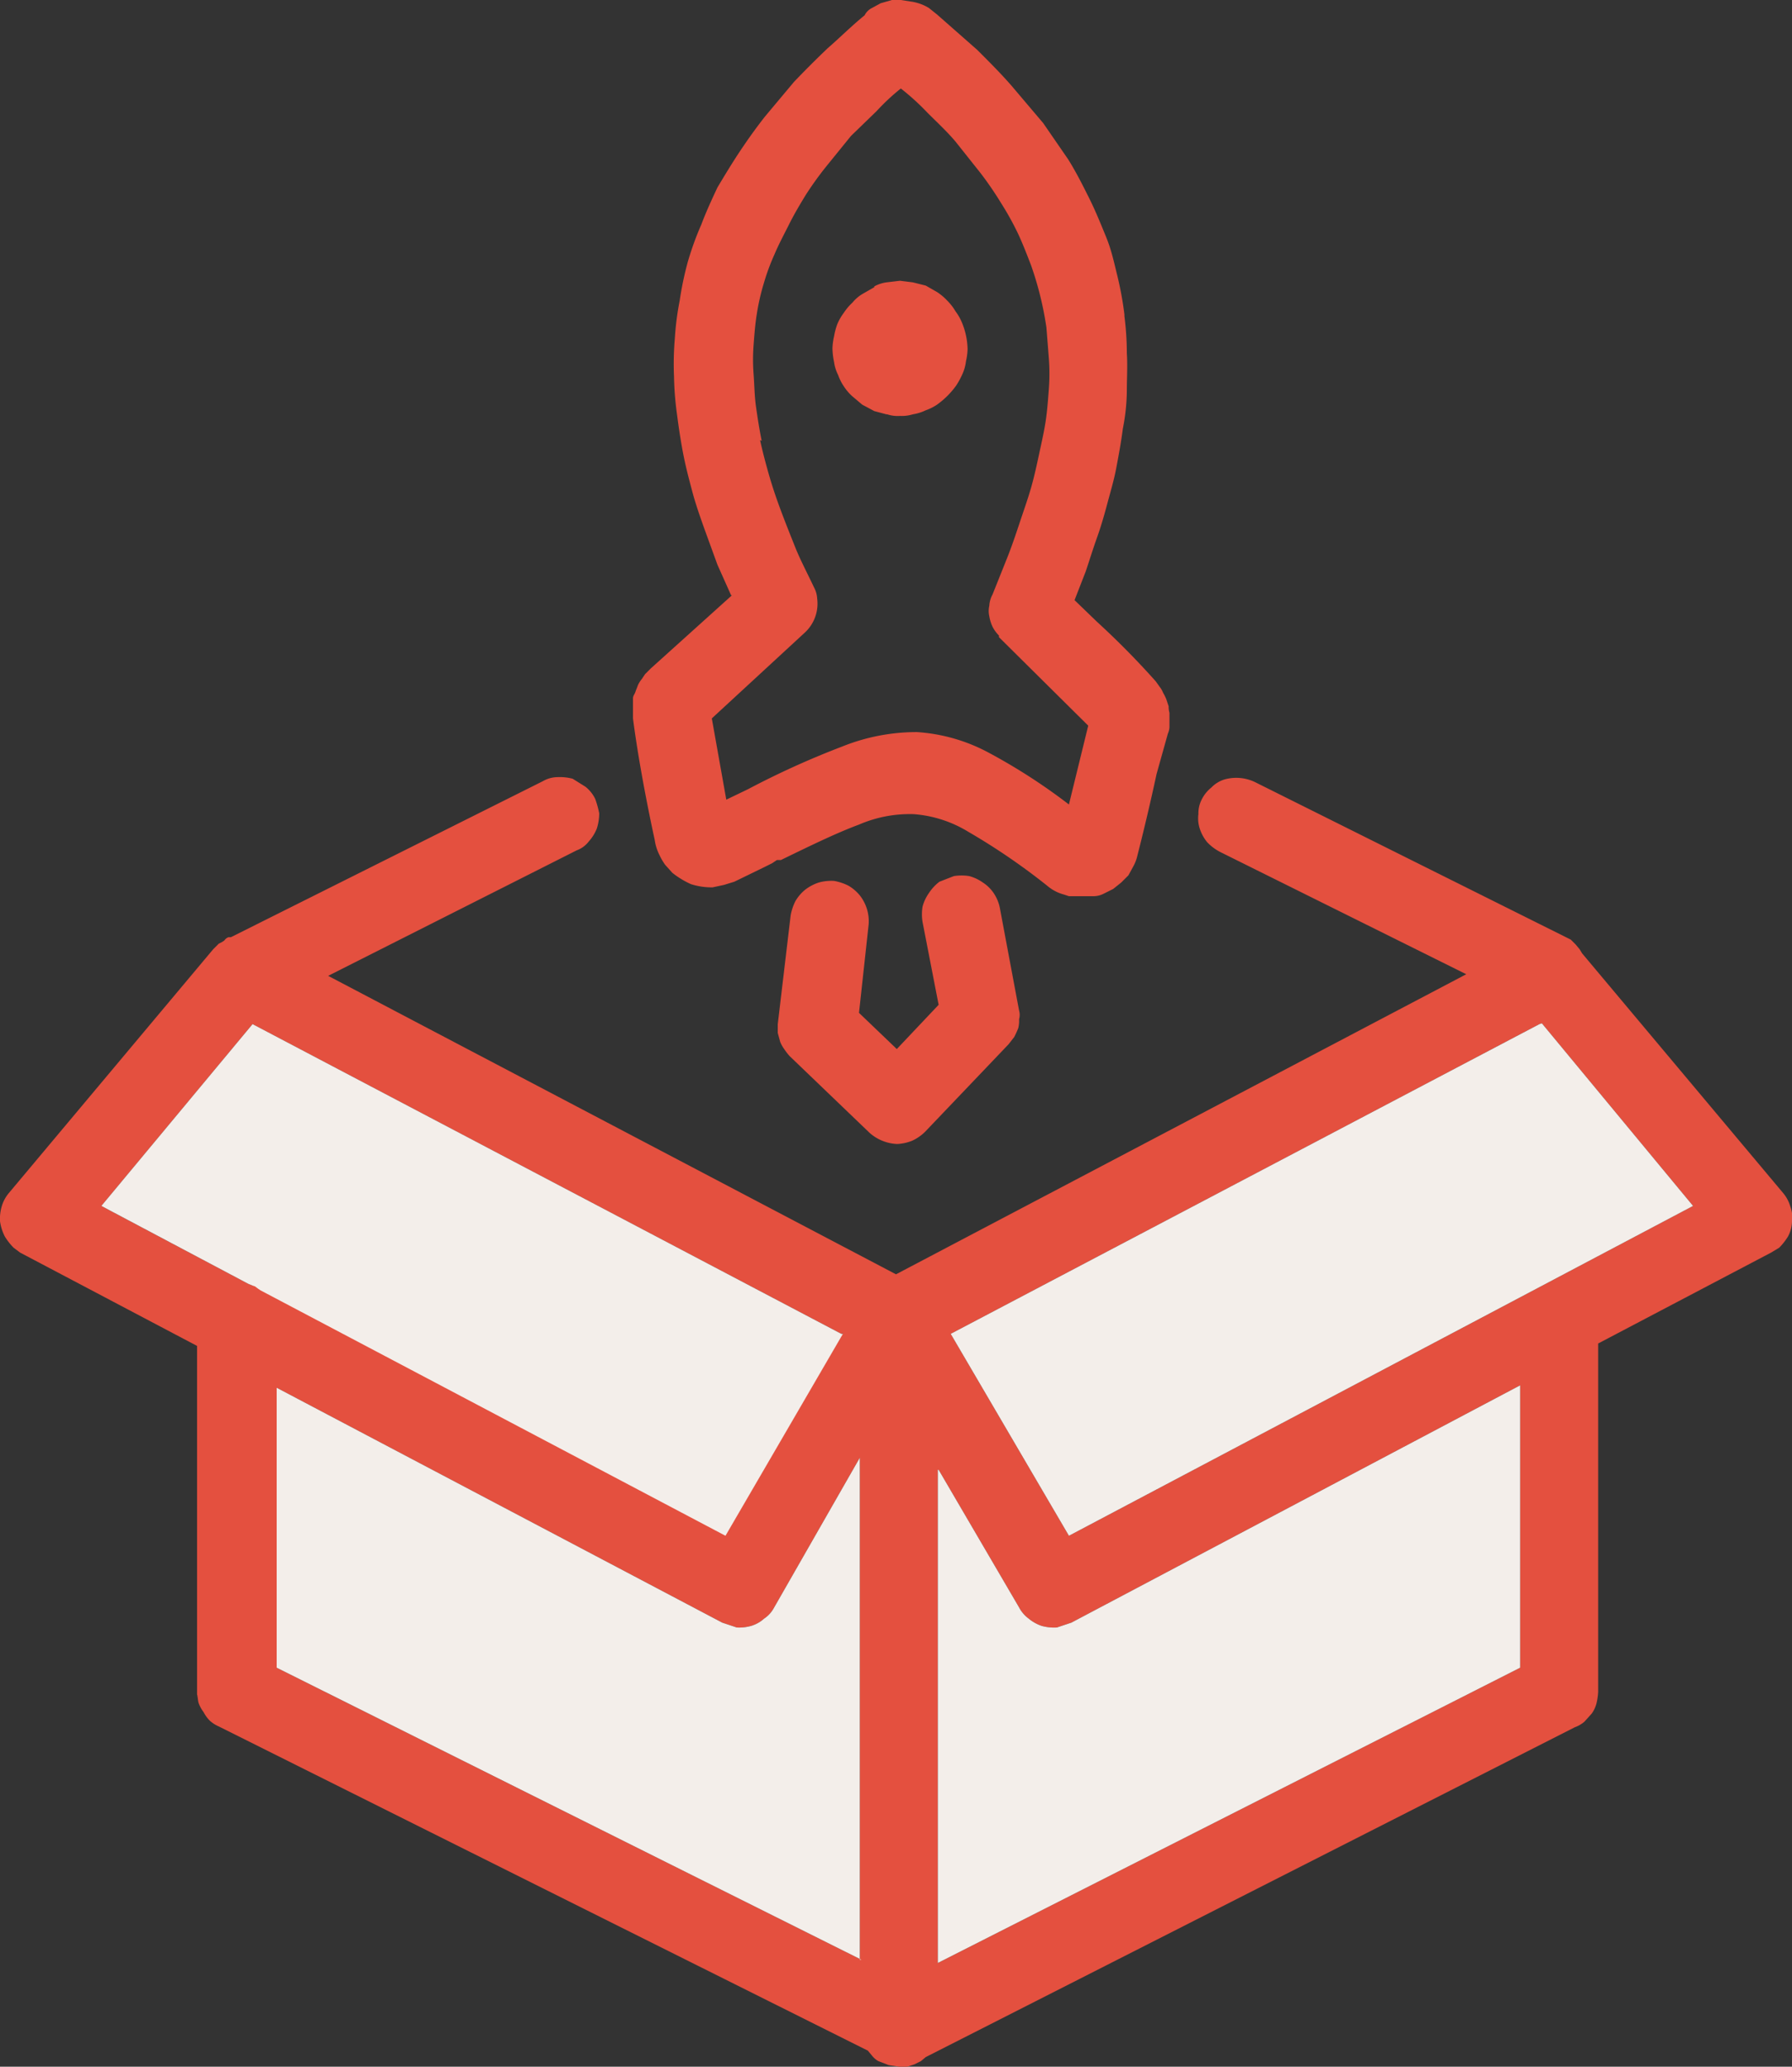
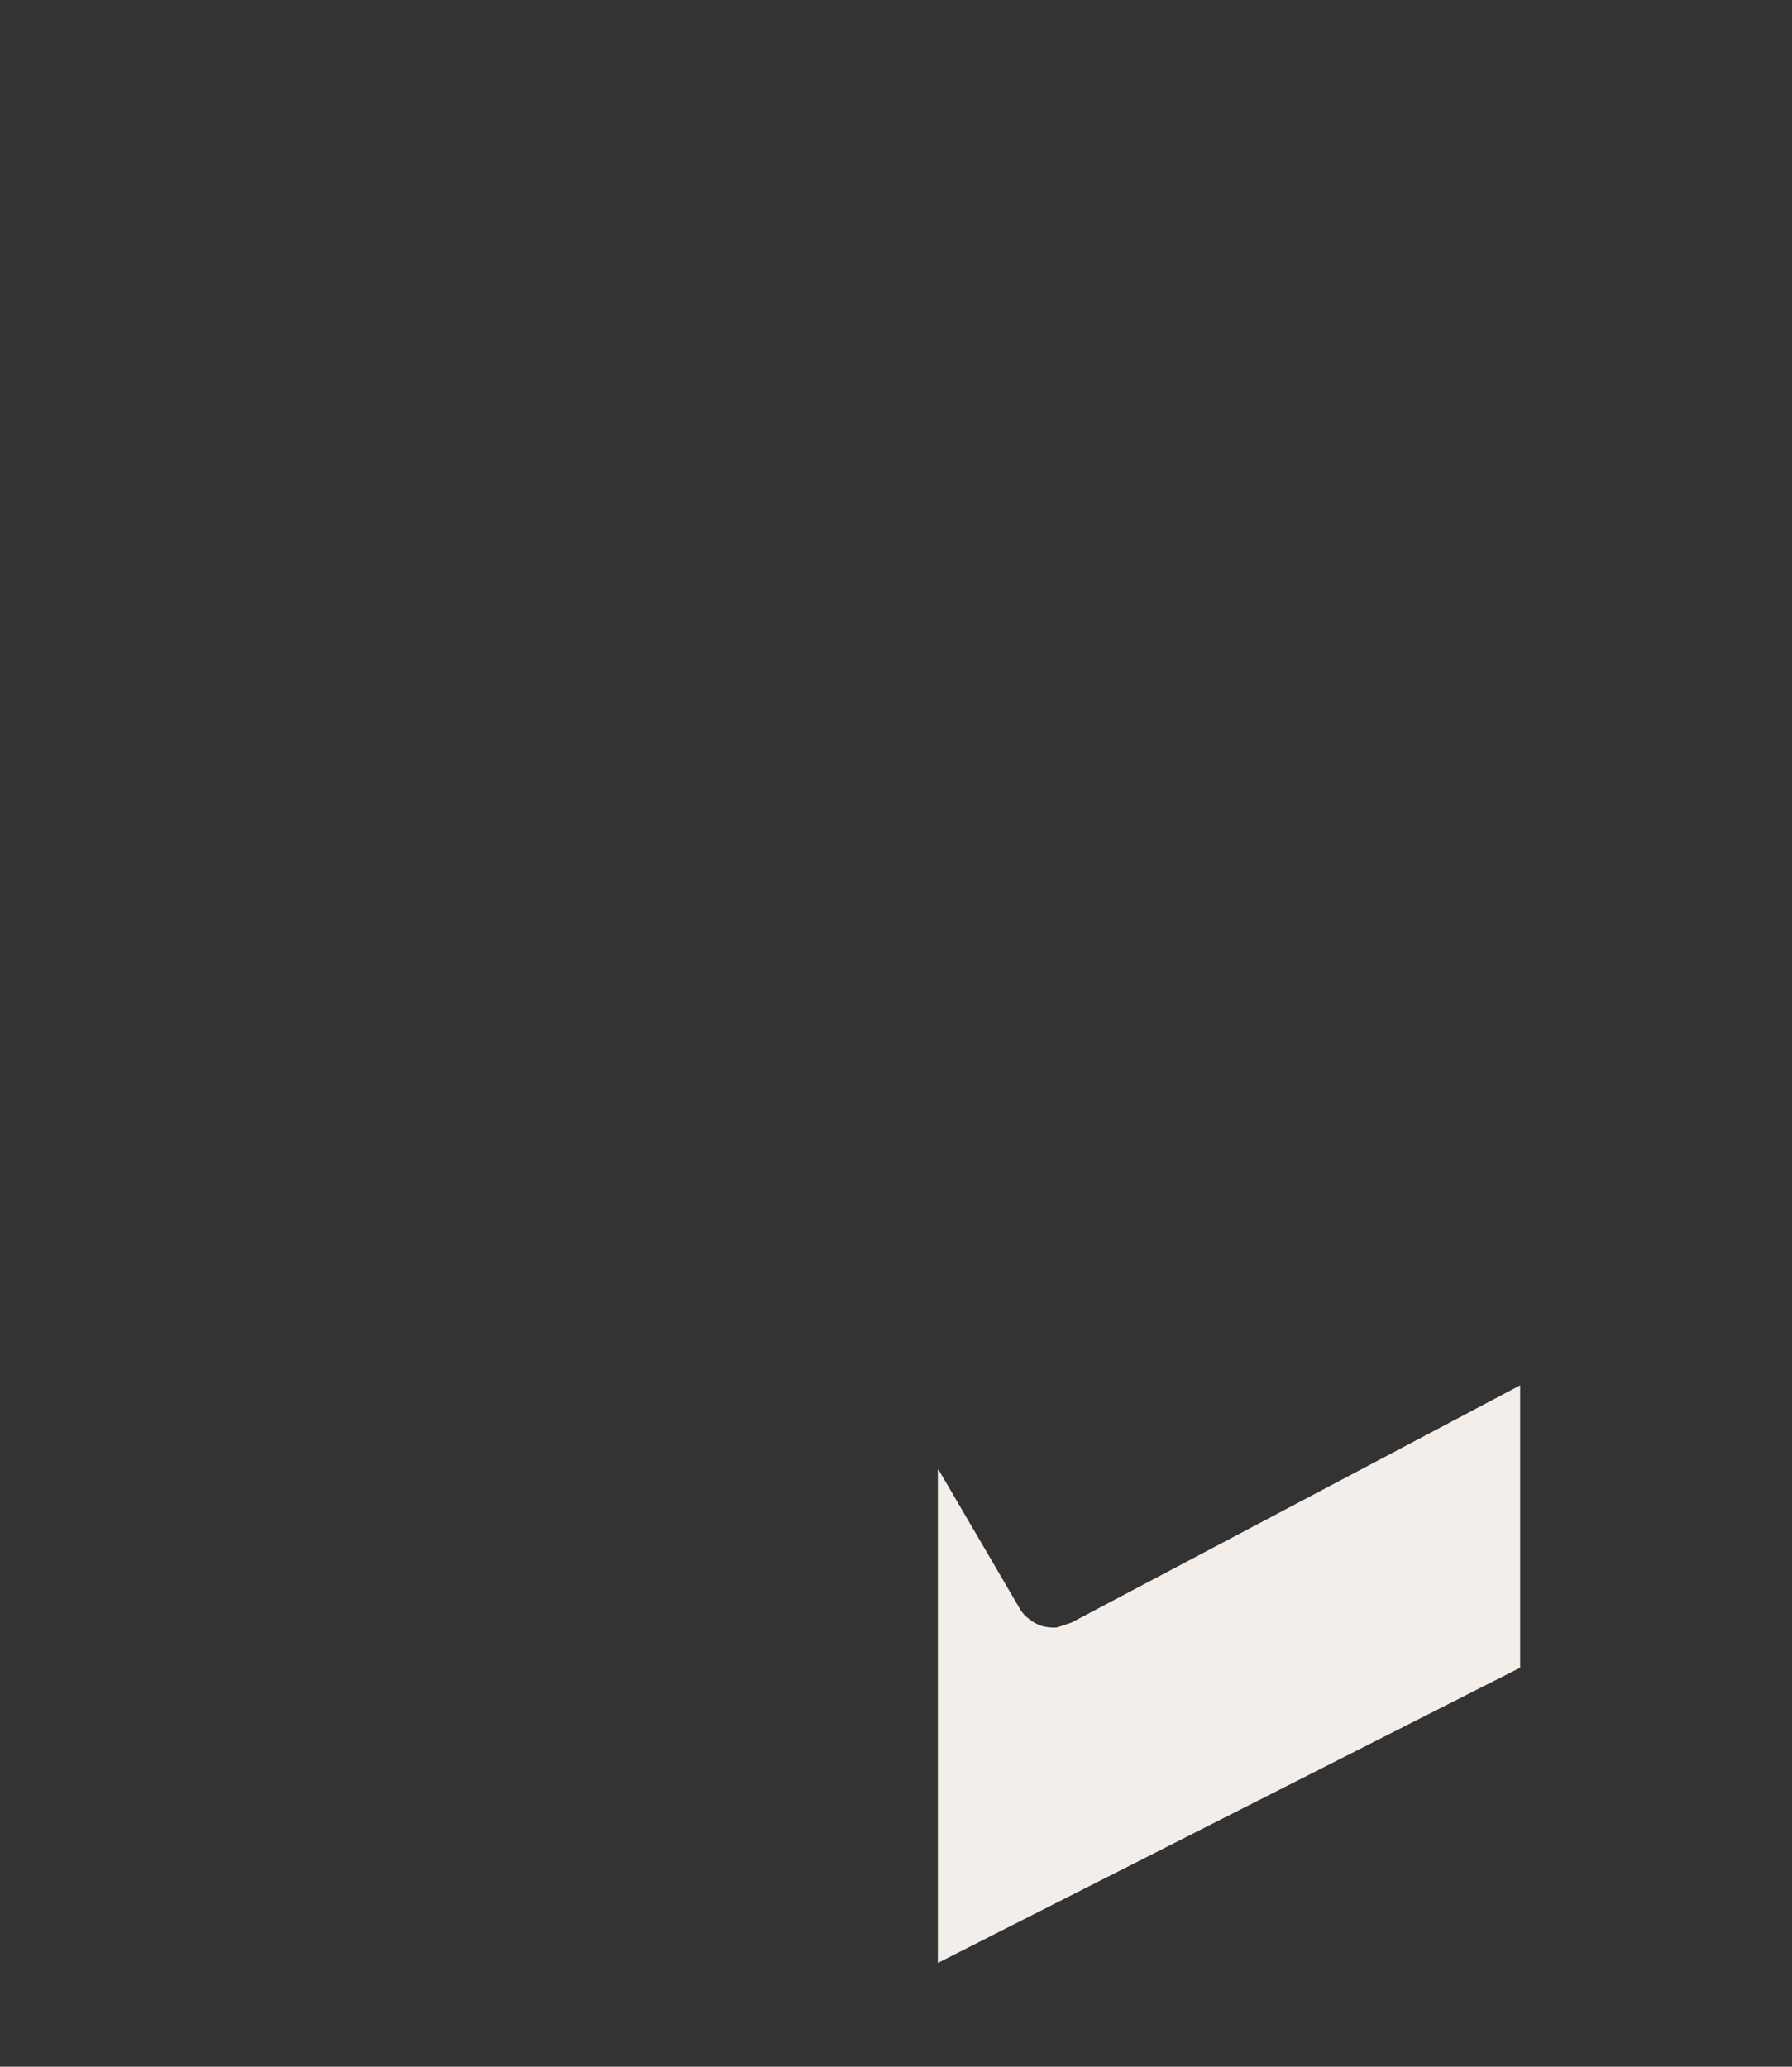
<svg xmlns="http://www.w3.org/2000/svg" viewBox="0 0 222.8 256.9">
  <rect x="0" y="0" width="222.8" height="256.9" fill="#333333" stroke="none" />
  <defs>
    <style>.cls-1{fill:#e4503f;}.cls-2{fill:#f3eeea;}</style>
  </defs>
  <g id="Layer_2" data-name="Layer 2">
    <g id="Layer_1-2" data-name="Layer 1">
-       <path class="cls-1" d="M104.6,165.8,31.4,127.3,12.6,149.9l18.3,9.7.5.2h.3l.4.3.3.2,57.8,30.5,14.6-25.1Zm-6.3-52a6.4,6.4,0,0,1,.6-1.8,5.3,5.3,0,0,1,1.2-1.4,5.6,5.6,0,0,1,1.7-.9,5.8,5.8,0,0,1,1.9-.2,6.4,6.4,0,0,1,1.8.6,5.3,5.3,0,0,1,1.4,1.2,5.2,5.2,0,0,1,1.1,3.6l-1.2,11,4.7,4.5,5.2-5.5-2-10.3a6,6,0,0,1,0-1.9,5.3,5.3,0,0,1,.8-1.7,5.7,5.7,0,0,1,1.3-1.4l1.8-.7a6,6,0,0,1,1.9,0,5.3,5.3,0,0,1,1.7.8,4.7,4.7,0,0,1,1.4,1.4,5.1,5.1,0,0,1,.7,1.7l2.4,12.8a2,2,0,0,1,0,1.1,3.7,3.7,0,0,1-.1,1.1,11.7,11.7,0,0,1-.5,1.1l-.7.9L115,140.7a5.7,5.7,0,0,1-1.6,1.1,5.8,5.8,0,0,1-1.8.4h-.1a5.5,5.5,0,0,1-3.4-1.4l-9.9-9.5a7.1,7.1,0,0,1-.7-.9h0a4.1,4.1,0,0,1-.5-.9l-.3-1.1h0v-1.1Zm10.4-78.2a4.4,4.4,0,0,1,1.5-.5l1.7-.2h0l1.6.2,1.6.4h0l1.4.8a6.9,6.9,0,0,1,1.3,1.1,6.4,6.4,0,0,1,1,1.3,6.4,6.4,0,0,1,.8,1.4,9.1,9.1,0,0,1,.7,3.3h0a7.7,7.7,0,0,1-.2,1.5h0a5.4,5.4,0,0,1-.4,1.5,10.2,10.2,0,0,1-.8,1.5,10.3,10.3,0,0,1-2.4,2.4,6.1,6.1,0,0,1-1.4.7,5.8,5.8,0,0,1-1.6.5h0a4.7,4.7,0,0,1-1.6.2h0a4.1,4.1,0,0,1-1.6-.2h-.1l-1.5-.4-1.5-.8-1.3-1.1h0a6.3,6.3,0,0,1-1-1.2,6.1,6.1,0,0,1-.7-1.4h0a4.9,4.9,0,0,1-.5-1.6,8.8,8.8,0,0,1-.2-1.7h0a7.7,7.7,0,0,1,.2-1.5h0a8.3,8.3,0,0,1,.4-1.5h0a6.4,6.4,0,0,1,.8-1.4,6.9,6.9,0,0,1,1.1-1.3,4.7,4.7,0,0,1,1.3-1.1l1.4-.8ZM90.9,74l-1.7-3.8-1.6-4.4c-.5-1.4-1.1-3.1-1.5-4.6s-.8-3-1.1-4.5-.6-3.4-.8-5a38.9,38.9,0,0,1-.4-4.9,36.5,36.5,0,0,1,.1-4.7,35.5,35.5,0,0,1,.6-4.7,41,41,0,0,1,1-4.8,37.5,37.5,0,0,1,1.7-4.7c.6-1.6,1.3-3.1,2-4.6h0c.9-1.5,1.8-3,2.8-4.5s2-2.9,3.1-4.3l3.6-4.3q2-2.1,4.2-4.2c1.5-1.3,3-2.8,4.6-4.1a2,2,0,0,1,.9-.9l1.1-.6h0l1.4-.4H112l1.3.2a5.8,5.8,0,0,1,2.2.8l1,.8,5,4.4c1.5,1.5,3,3,4.3,4.5l3.9,4.6h0l3.1,4.5c1,1.6,1.8,3.2,2.6,4.8s1.4,3.1,2.1,4.8,1,3.2,1.4,4.8a42.1,42.1,0,0,1,.9,4.9v.2a36.7,36.7,0,0,1,.3,4.6c.1,1.5,0,3.2,0,4.7a25,25,0,0,1-.5,4.7c-.2,1.6-.5,3.2-.8,4.8s-.7,2.9-1.1,4.4-.8,2.9-1.3,4.3-.9,2.7-1.4,4.2l-1.4,3.6,2.8,2.7a101.8,101.8,0,0,1,7.3,7.4l.5.7a2.5,2.5,0,0,1,.4.7,5.9,5.9,0,0,1,.4.8l.3.9a2.5,2.5,0,0,0,.1.8v1.8h0a2.4,2.4,0,0,1-.2.8l-1.4,5q-1.1,5.1-2.4,10.2h0a5,5,0,0,1-.5,1.3l-.6,1.1h0l-.9.9-1,.8-1.2.6a2.8,2.8,0,0,1-1.3.3h-3l-.6-.2a5.3,5.3,0,0,1-2.1-1.1,80.8,80.8,0,0,0-9.8-6.7,15.2,15.2,0,0,0-6.8-2.2,15.9,15.9,0,0,0-6.8,1.3c-2.7,1-5.8,2.5-9.7,4.4h-.5l-.6.4h0l-1,.5-3.7,1.8L90,110l-1.4.3a8.4,8.4,0,0,1-2.7-.4,10.9,10.9,0,0,1-2.3-1.4l-.9-1h0a7.5,7.5,0,0,1-.7-1.2,6,6,0,0,1-.6-1.9c-1-4.6-2.1-10.4-2.7-15.1v-.8h0v-.9h0v-.8c0-.3.2-.5.3-.8s.2-.5.3-.8a3.5,3.5,0,0,1,.5-.8h0l.4-.6.7-.7L91,74Zm3.6-19.3c.3,1.4.7,2.9,1.1,4.3s.9,2.9,1.5,4.5,1.2,3.1,1.8,4.6,1.5,3.2,2.3,4.9h0a3.3,3.3,0,0,1,.4,1.4,4.9,4.9,0,0,1-1.5,4.2L88.5,89.3l1.8,10.1L93,98.1a105.7,105.7,0,0,1,11.7-5.3A24.8,24.8,0,0,1,114,91a21.8,21.8,0,0,1,9,2.6,72.8,72.8,0,0,1,9.9,6.4l2.4-9.8-11.1-11V79a4.4,4.4,0,0,1-.8-1.1,5,5,0,0,1-.4-1.3h0a2.9,2.9,0,0,1,0-1.3,3.3,3.3,0,0,1,.4-1.4h0l1.8-4.5c.6-1.5,1.1-3,1.6-4.5s1-2.9,1.4-4.3.7-2.8,1-4.2.6-2.7.8-4,.3-2.7.4-4,.1-2.6,0-3.9l-.3-3.8h0a41.3,41.3,0,0,0-1.9-7.7c-.5-1.3-1-2.6-1.6-3.9a35.9,35.9,0,0,0-2.1-3.8,42.8,42.8,0,0,0-2.6-3.8l-3.1-3.9c-1.1-1.3-2.3-2.4-3.5-3.6a29.9,29.9,0,0,0-3.3-3,26.8,26.8,0,0,0-3,2.8l-3.2,3.1-3,3.7a40.6,40.6,0,0,0-2.6,3.6c-.8,1.3-1.5,2.5-2.1,3.7s-1.3,2.5-1.8,3.7A26.5,26.5,0,0,0,95,35.1a27.4,27.4,0,0,0-.9,3.9c-.2,1.2-.3,2.5-.4,3.8s-.1,2.5,0,3.8.1,2.6.3,4,.4,2.7.7,4.2Zm100,61.7.8.4.6.6.5.6.3.5,25,29.8a4.6,4.6,0,0,1,.9,1.7,3.7,3.7,0,0,1,.2,1.8,4.1,4.1,0,0,1-.5,1.9h0a7.6,7.6,0,0,1-1.1,1.4l-.5.3-.5.3L198.7,167v43.3a7.8,7.8,0,0,1-.2,1.4,3.8,3.8,0,0,1-.6,1.3l-.9,1a3.7,3.7,0,0,1-1.2.7l-80.7,41-.6.5-.8.4-.9.3h-1l-1.3-.2-1.3-.5a2.7,2.7,0,0,1-.8-.7h0l-.5-.6L27.2,214.6a4.1,4.1,0,0,1-1.1-.7,4.4,4.4,0,0,1-.8-1.1,3.9,3.9,0,0,1-.6-1.1c-.1-.3-.1-.7-.2-1.1V167.3l-22-11.6-.8-.6a7.6,7.6,0,0,1-1.1-1.4,6,6,0,0,1-.6-1.9A5.5,5.5,0,0,1,.2,150a4.6,4.6,0,0,1,.9-1.7L26.5,118l.3-.3.4-.4.4-.2.3-.2a1,1,0,0,1,.5-.4h.3L67.5,97.1a3.7,3.7,0,0,1,1.8-.5,6.2,6.2,0,0,1,1.9.2l1.6,1A4.4,4.4,0,0,1,74,99.3h0a12.1,12.1,0,0,1,.5,1.8,6.3,6.3,0,0,1-.3,1.9,5.4,5.4,0,0,1-1,1.6,3.3,3.3,0,0,1-1.5,1.1L40.8,121.3l70.6,37.1,70.9-37.3-30.6-15.2a6.1,6.1,0,0,1-1.6-1.2,5.1,5.1,0,0,1-.9-1.6,4.1,4.1,0,0,1-.2-1.9,3.7,3.7,0,0,1,.4-1.8,4.4,4.4,0,0,1,1.2-1.5,3.9,3.9,0,0,1,1.6-1,5.4,5.4,0,0,1,3.8.3ZM106.9,243.6V181.2L96.2,199.9a3.7,3.7,0,0,1-1.2,1.3,4.2,4.2,0,0,1-1.6.9h0a5.5,5.5,0,0,1-1.8.2l-1.8-.6L34.4,172.5v34.8l72.7,36.3Zm9.7-60.9V244L189,207.3V172.2l-55.8,29.5-1.8.6h0a5.8,5.8,0,0,1-1.9-.2,5.1,5.1,0,0,1-1.6-.9,4.1,4.1,0,0,1-1.2-1.4l-10-17.1Zm74.8-55.4-73.2,38.5,14.7,25.1,77.6-41-18.8-22.7Z" />
-       <path class="cls-2" d="M106.9,243.6V181.2L96.2,199.9a3.7,3.7,0,0,1-1.2,1.3,4.2,4.2,0,0,1-1.6.9h0a5.5,5.5,0,0,1-1.8.2l-1.8-.6L34.4,172.5v34.8l72.7,36.3Z" />
      <path class="cls-2" d="M116.6,182.7V244L189,207.3V172.2l-55.8,29.5-1.8.6h0a5.8,5.8,0,0,1-1.9-.2,5.1,5.1,0,0,1-1.6-.9,4.1,4.1,0,0,1-1.2-1.4l-10-17.1Z" />
-       <polygon class="cls-2" points="104.6 165.8 31.4 127.3 12.6 149.9 30.9 159.6 31.4 159.8 31.7 159.9 32.1 160.2 32.4 160.4 90.2 190.9 104.8 165.8 104.6 165.8" />
-       <polygon class="cls-2" points="191.4 127.3 118.2 165.8 132.9 190.9 210.5 149.9 191.7 127.2 191.4 127.3" />
    </g>
  </g>
</svg>